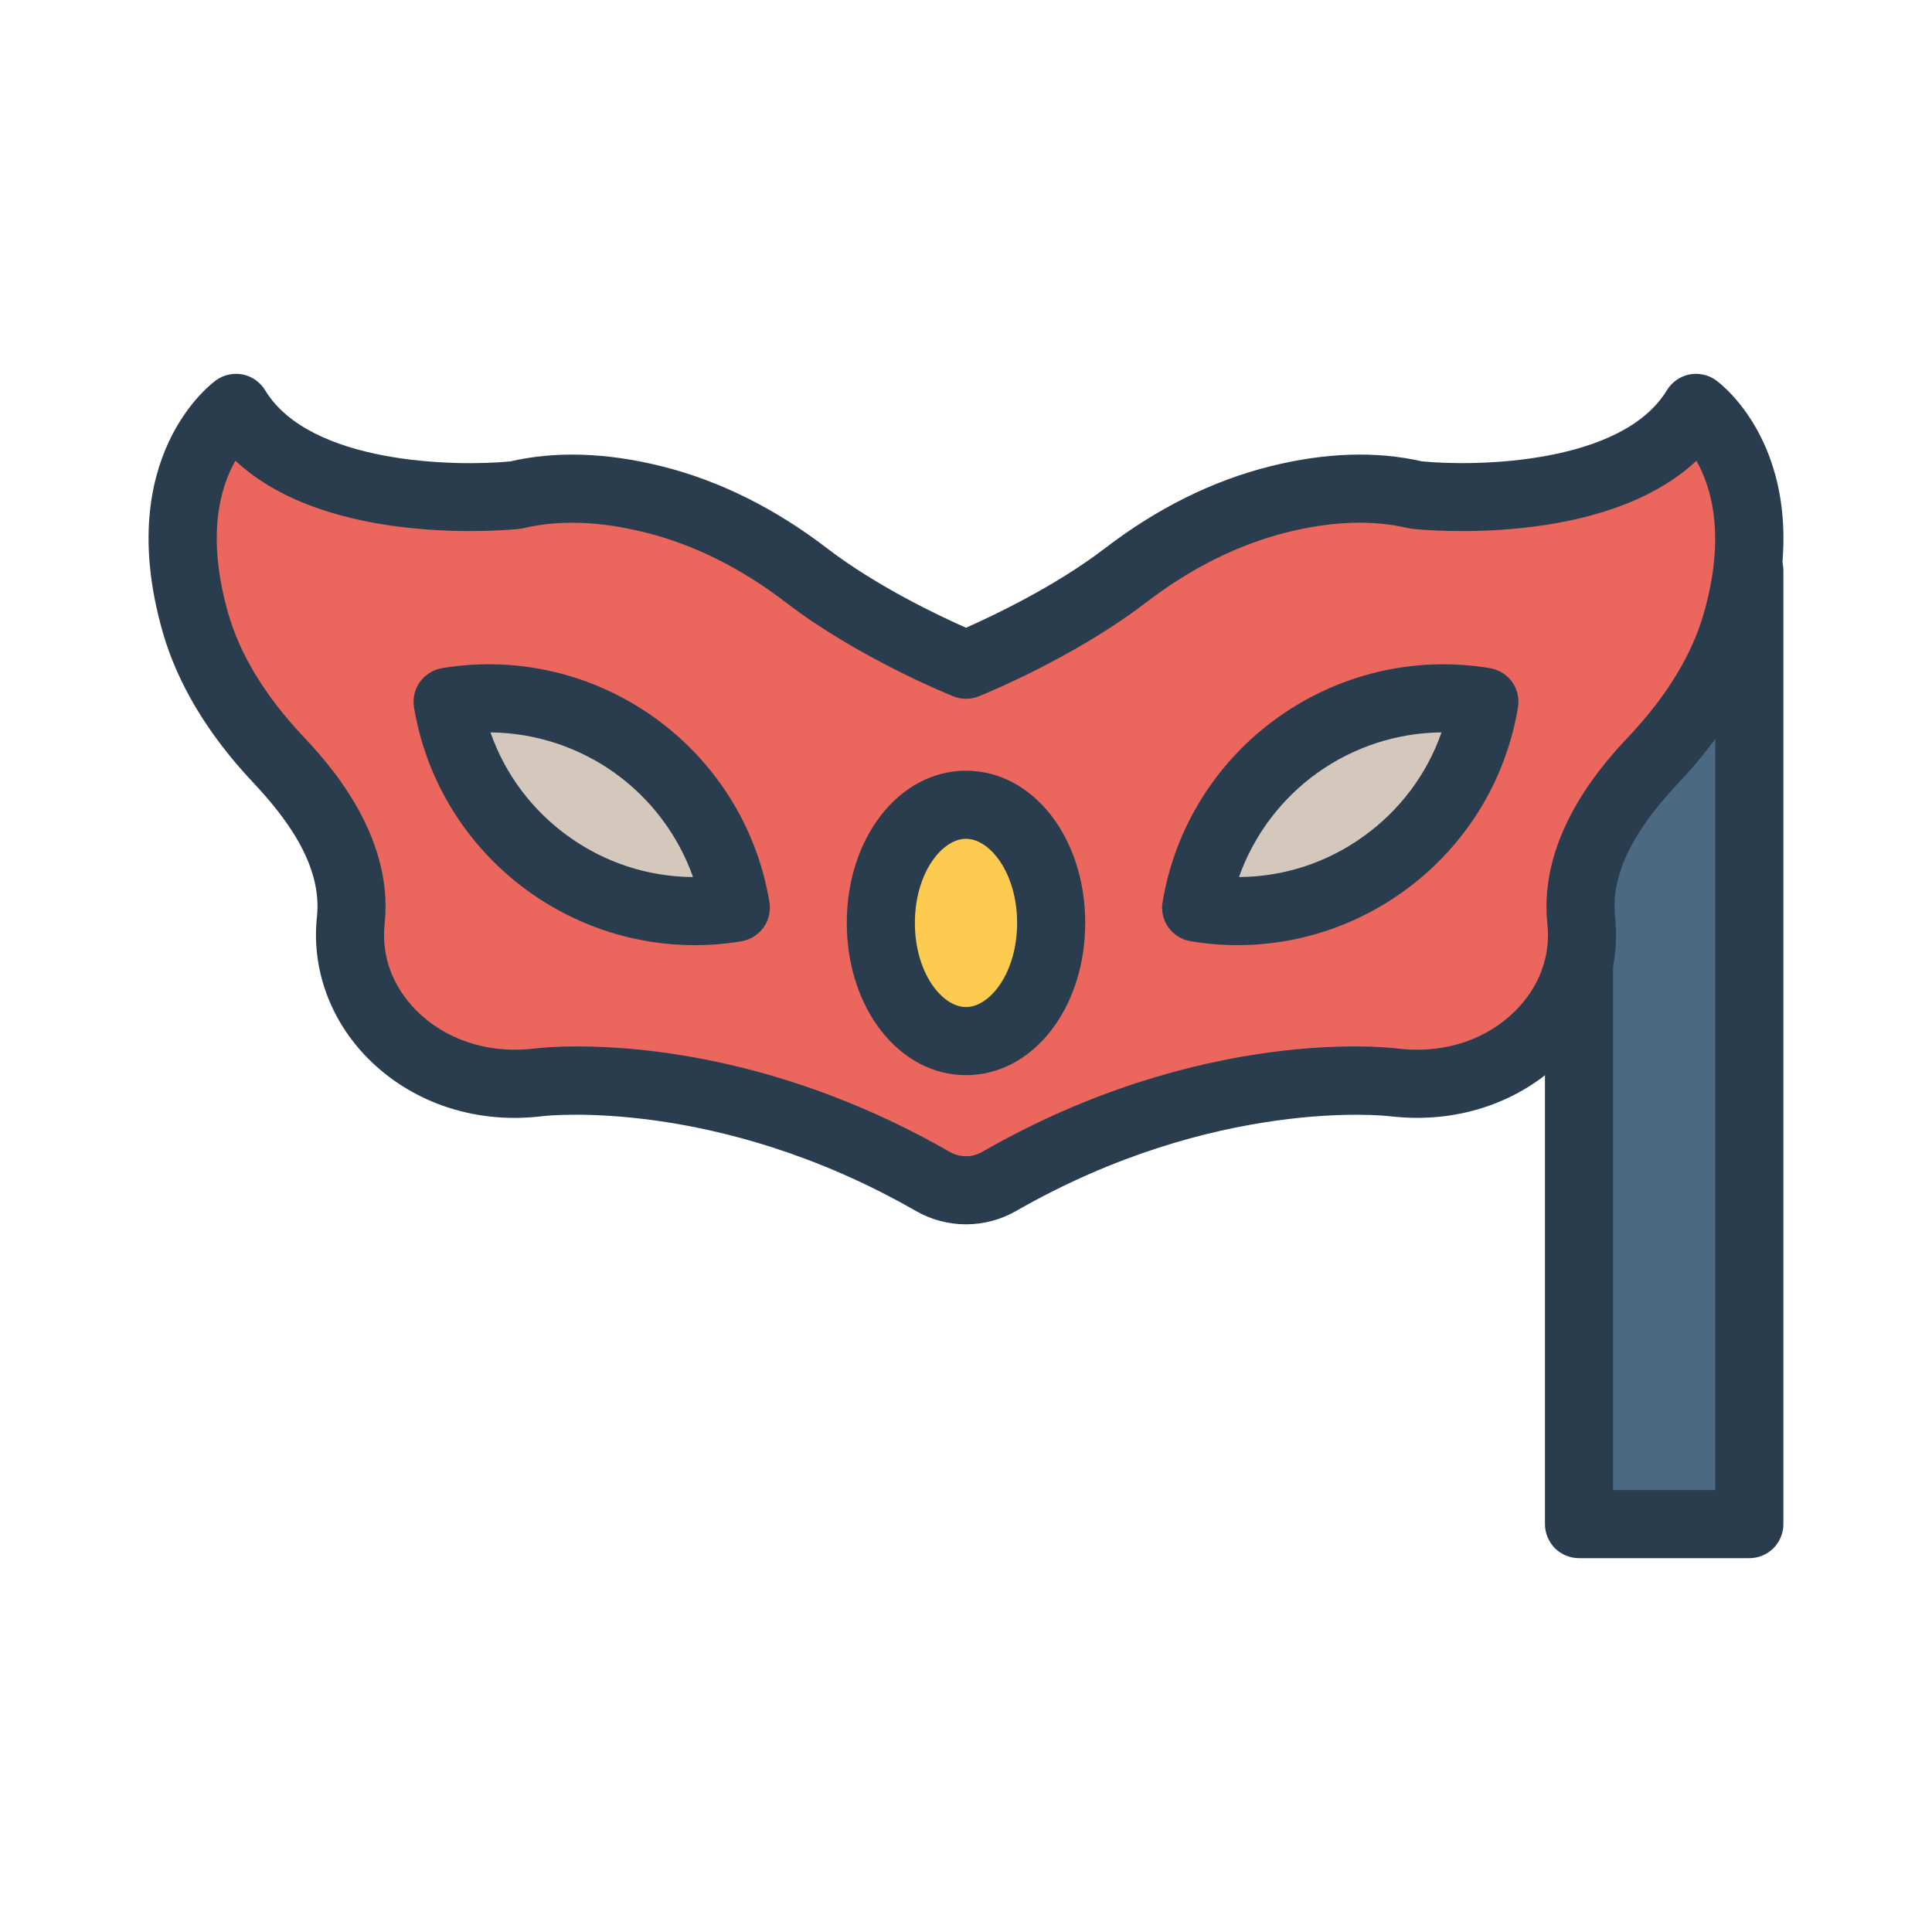
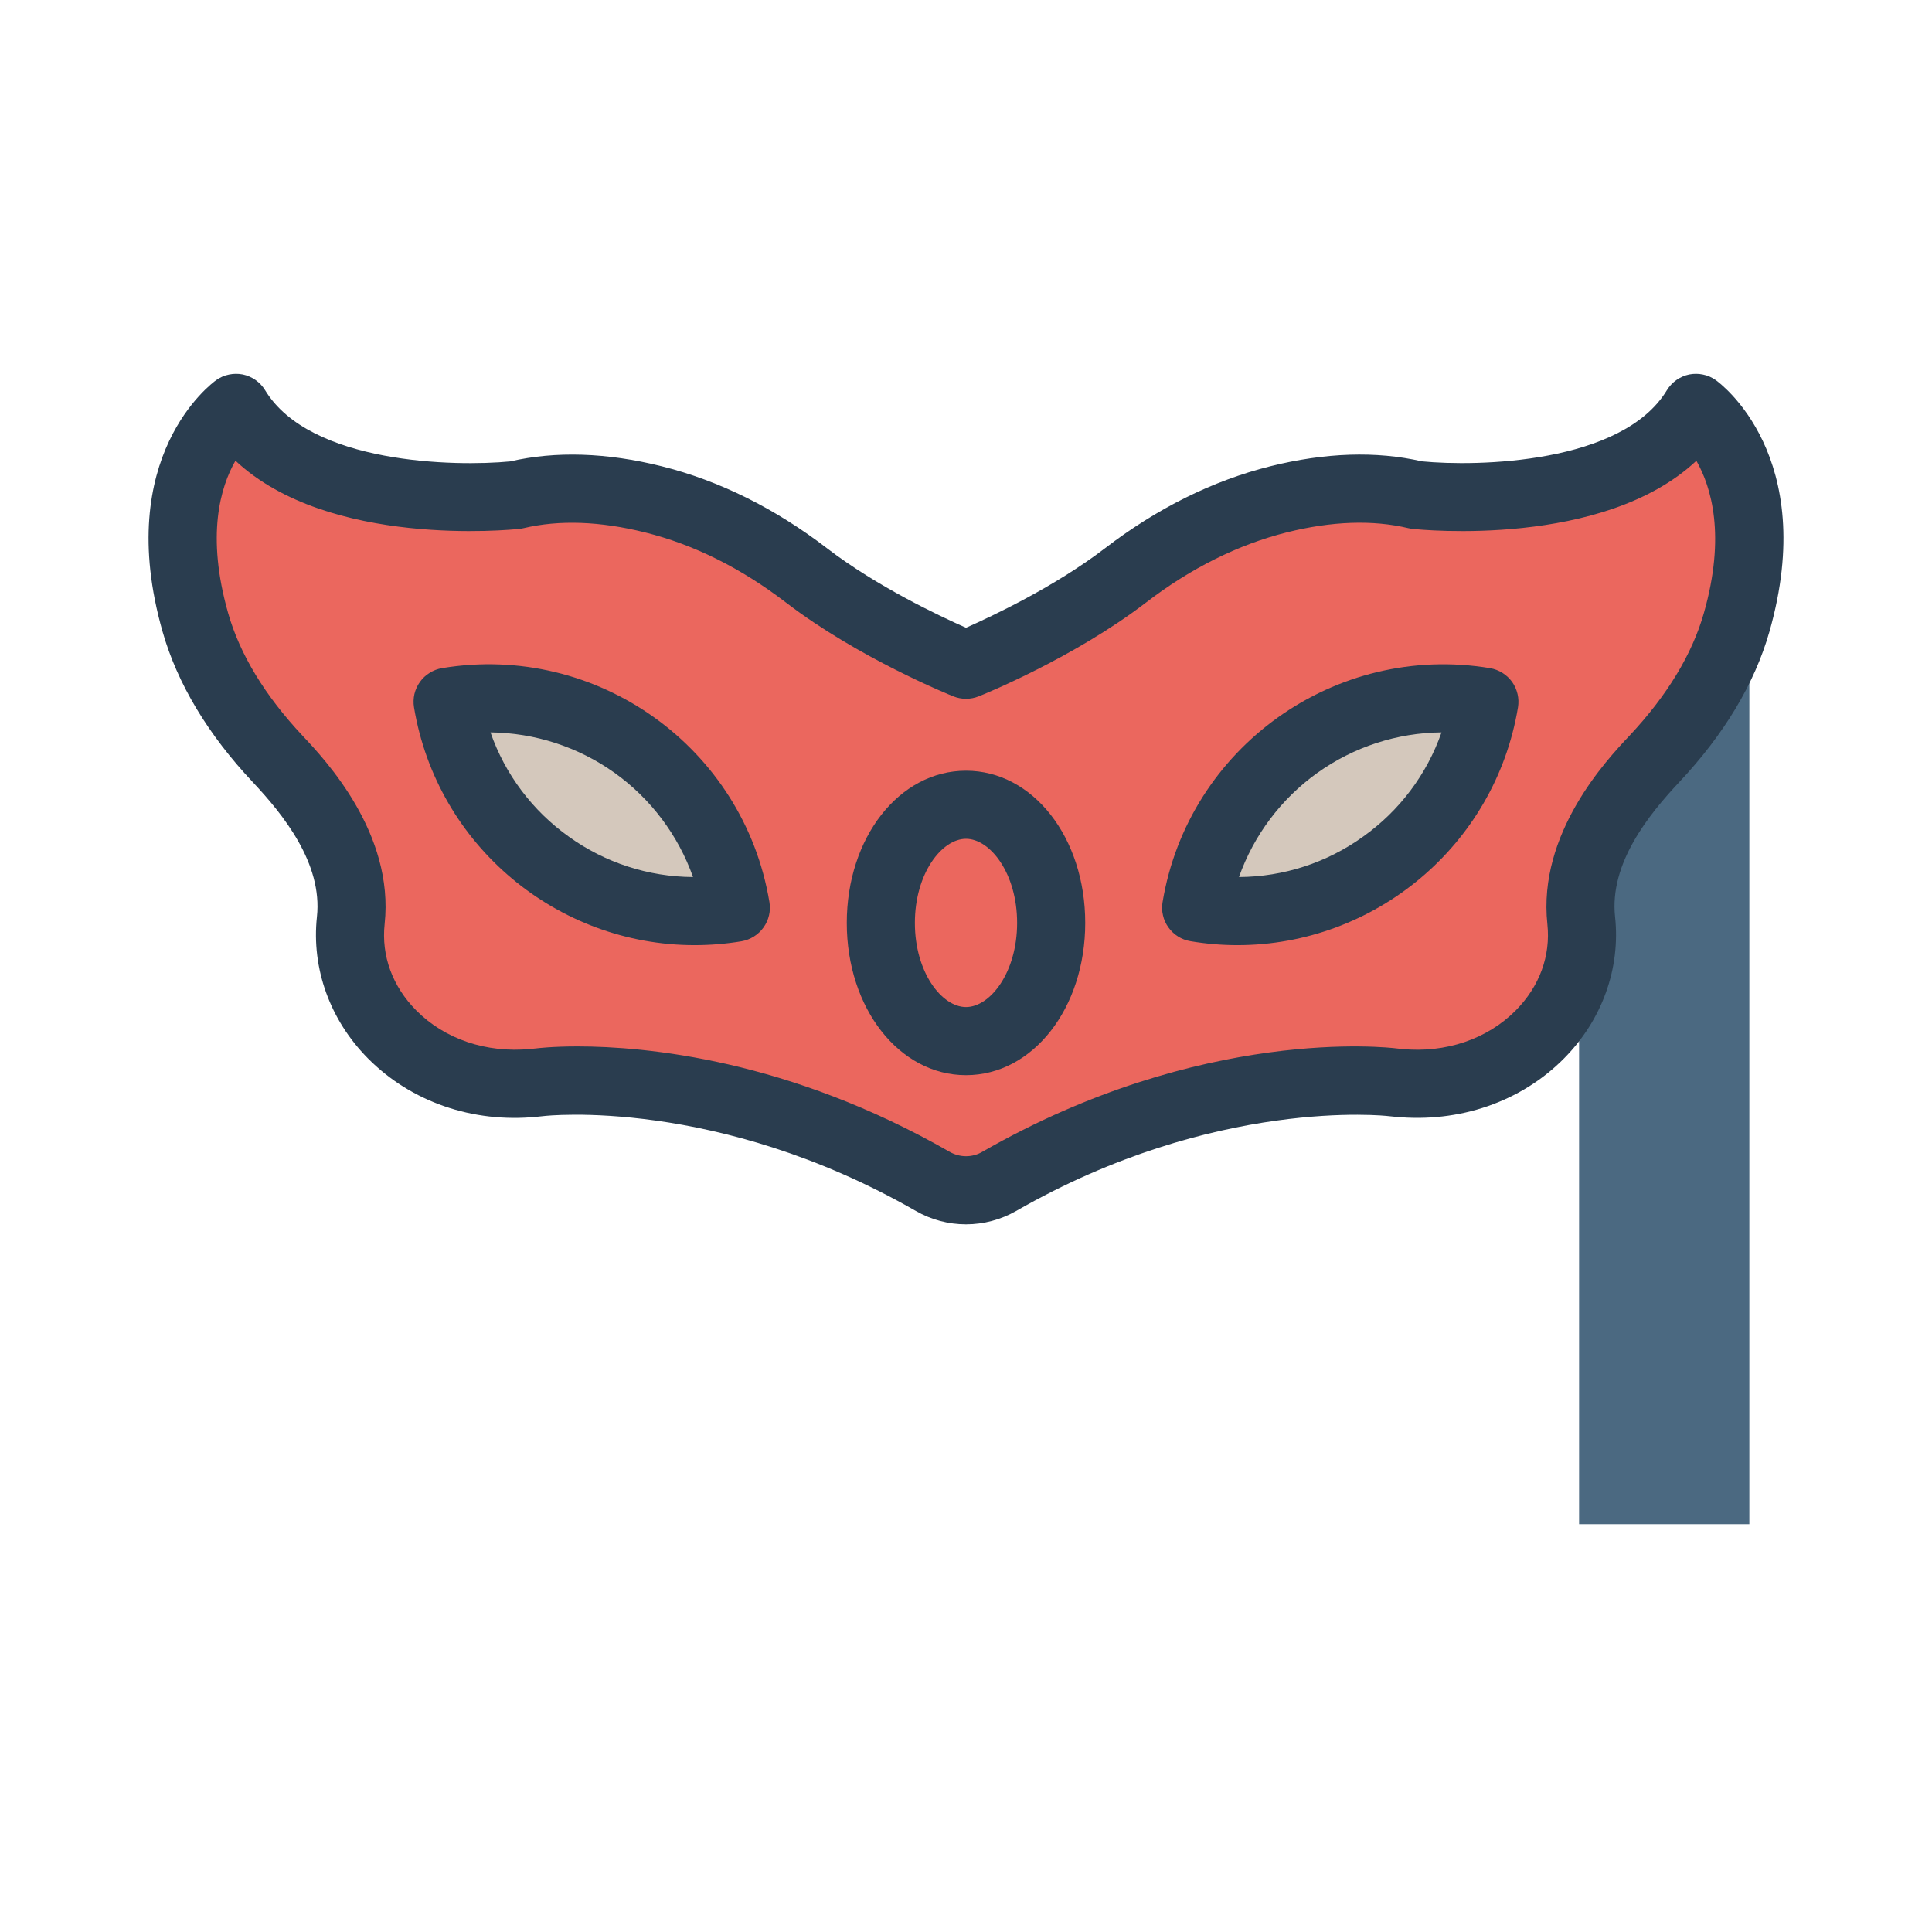
<svg xmlns="http://www.w3.org/2000/svg" width="24" height="24" viewBox="0 0 24 24" fill="none">
  <path d="M19.616 7.087H21.731V18.934H19.616V7.087Z" fill="#4B6981" />
-   <path d="M21.731 19.356H19.616C19.503 19.356 19.396 19.312 19.316 19.233C19.237 19.153 19.192 19.046 19.192 18.933V7.087C19.192 6.975 19.237 6.867 19.316 6.788C19.396 6.709 19.503 6.664 19.616 6.664H21.731C21.843 6.664 21.951 6.709 22.03 6.788C22.109 6.867 22.154 6.975 22.154 7.087V18.933C22.154 19.046 22.109 19.153 22.03 19.233C21.951 19.312 21.843 19.356 21.731 19.356ZM20.038 18.51H21.308V7.51H20.038V18.51Z" fill="#2A3D4F" />
  <path d="M12.412 14.677C12.287 14.748 12.145 14.786 12 14.786C11.855 14.786 11.713 14.748 11.588 14.677C8.948 13.161 6.704 13.445 6.704 13.445L6.628 13.453C5.296 13.582 4.234 12.583 4.357 11.435C4.448 10.593 3.867 9.872 3.45 9.429C2.979 8.928 2.605 8.358 2.427 7.732C1.88 5.814 2.931 5.067 2.931 5.067C3.758 6.435 6.406 6.15 6.406 6.15C6.99 6.011 7.591 6.072 8.116 6.203C8.829 6.381 9.467 6.725 10.021 7.15C10.88 7.808 12 8.259 12 8.259C12 8.259 13.12 7.808 13.979 7.15C14.533 6.725 15.171 6.381 15.883 6.203C16.408 6.072 17.01 6.011 17.593 6.149C17.593 6.149 20.241 6.435 21.069 5.066C21.069 5.066 22.12 5.814 21.573 7.732C21.395 8.358 21.021 8.928 20.55 9.429C20.133 9.872 19.552 10.594 19.642 11.435C19.765 12.583 18.703 13.582 17.372 13.453L17.296 13.445C17.296 13.445 15.052 13.161 12.412 14.677Z" fill="#EB675E" />
  <path d="M12 15.209C11.784 15.209 11.569 15.153 11.377 15.043C8.905 13.624 6.778 13.861 6.756 13.864L6.669 13.873C5.868 13.953 5.104 13.686 4.57 13.147C4.099 12.671 3.868 12.031 3.937 11.389C4.009 10.725 3.517 10.118 3.142 9.718C2.581 9.122 2.204 8.492 2.02 7.848C1.398 5.667 2.634 4.759 2.686 4.722C2.734 4.688 2.788 4.664 2.845 4.653C2.901 4.641 2.96 4.641 3.017 4.652C3.074 4.664 3.128 4.688 3.175 4.721C3.223 4.755 3.263 4.798 3.293 4.847C3.849 5.765 5.654 5.798 6.337 5.732C6.904 5.601 7.537 5.622 8.219 5.792C8.936 5.971 9.628 6.315 10.278 6.814C10.896 7.287 11.672 7.653 12 7.798C12.328 7.653 13.104 7.287 13.722 6.814C14.372 6.315 15.064 5.971 15.781 5.792C16.463 5.622 17.096 5.601 17.663 5.731C18.346 5.798 20.151 5.765 20.707 4.847C20.737 4.798 20.777 4.755 20.825 4.721C20.872 4.688 20.926 4.664 20.983 4.652C21.04 4.641 21.099 4.641 21.155 4.653C21.212 4.664 21.266 4.688 21.314 4.722C21.366 4.759 22.602 5.667 21.98 7.848C21.796 8.492 21.419 9.121 20.858 9.718C20.483 10.118 19.991 10.725 20.063 11.389C20.132 12.031 19.901 12.671 19.43 13.147C18.896 13.687 18.129 13.951 17.331 13.873L17.249 13.865C17.223 13.861 15.094 13.625 12.623 15.043C12.434 15.151 12.219 15.209 12 15.209ZM7.174 12.999C8.02 12.999 9.798 13.161 11.798 14.309C11.86 14.344 11.929 14.363 12 14.363C12.07 14.363 12.14 14.345 12.201 14.309C14.932 12.742 17.252 13.012 17.349 13.024L17.414 13.031C17.959 13.084 18.474 12.909 18.829 12.552C19.125 12.253 19.264 11.873 19.222 11.48C19.101 10.352 19.959 9.439 20.242 9.139C20.709 8.641 21.02 8.129 21.166 7.616C21.44 6.656 21.26 6.052 21.073 5.724C19.915 6.809 17.654 6.581 17.548 6.57C17.53 6.568 17.513 6.565 17.495 6.561C17.054 6.456 16.546 6.473 15.986 6.613C15.383 6.764 14.794 7.057 14.236 7.485C13.342 8.171 12.206 8.632 12.158 8.65C12.057 8.691 11.943 8.691 11.842 8.65C11.794 8.631 10.658 8.171 9.764 7.485C9.206 7.057 8.618 6.764 8.014 6.614C7.453 6.474 6.946 6.456 6.504 6.561C6.487 6.565 6.469 6.568 6.451 6.57C6.346 6.581 4.083 6.809 2.925 5.723C2.738 6.049 2.559 6.65 2.834 7.616C2.98 8.129 3.291 8.641 3.758 9.139C4.041 9.439 4.9 10.353 4.778 11.48C4.736 11.873 4.875 12.253 5.171 12.552C5.525 12.909 6.041 13.083 6.586 13.031L6.657 13.024C6.682 13.021 6.866 12.999 7.174 12.999Z" fill="#2A3D4F" />
  <path d="M5.561 8.717C5.696 9.531 6.15 10.258 6.821 10.738C7.493 11.217 8.327 11.411 9.141 11.275C9.074 10.872 8.928 10.486 8.712 10.139C8.496 9.793 8.213 9.492 7.881 9.254C7.548 9.017 7.172 8.847 6.774 8.755C6.376 8.663 5.964 8.65 5.561 8.717Z" fill="#D4C8BC" />
  <path d="M8.628 11.741C6.932 11.741 5.431 10.514 5.143 8.787C5.134 8.732 5.136 8.676 5.148 8.622C5.161 8.568 5.184 8.517 5.216 8.472C5.249 8.426 5.289 8.388 5.337 8.359C5.384 8.329 5.436 8.309 5.491 8.3C7.415 7.98 9.239 9.283 9.558 11.206C9.577 11.317 9.55 11.43 9.485 11.521C9.42 11.612 9.321 11.674 9.211 11.693C9.018 11.725 8.823 11.741 8.628 11.741ZM6.093 9.098C6.275 9.621 6.616 10.073 7.067 10.394C7.516 10.717 8.055 10.892 8.609 10.895C8.424 10.374 8.084 9.922 7.634 9.6C7.184 9.279 6.646 9.104 6.093 9.098Z" fill="#2A3D4F" />
  <path d="M18.439 8.718C18.303 9.532 17.85 10.258 17.179 10.738C16.507 11.218 15.673 11.411 14.859 11.275C14.994 10.461 15.448 9.735 16.119 9.255C16.791 8.775 17.625 8.582 18.439 8.718Z" fill="#D4C8BC" />
  <path d="M15.372 11.741C15.18 11.741 14.985 11.725 14.789 11.692C14.735 11.683 14.682 11.664 14.635 11.634C14.588 11.605 14.547 11.566 14.515 11.521C14.482 11.476 14.459 11.425 14.447 11.371C14.434 11.317 14.432 11.261 14.442 11.206C14.762 9.283 16.587 7.981 18.509 8.3C18.62 8.319 18.718 8.38 18.784 8.471C18.849 8.563 18.875 8.676 18.857 8.787C18.569 10.514 17.068 11.741 15.372 11.741ZM17.907 9.098C17.354 9.103 16.816 9.279 16.366 9.6C15.916 9.922 15.576 10.374 15.391 10.895C15.945 10.892 16.484 10.717 16.933 10.393C17.384 10.073 17.725 9.62 17.907 9.098Z" fill="#2A3D4F" />
-   <path d="M12 12.932C12.584 12.932 13.058 12.275 13.058 11.464C13.058 10.653 12.584 9.996 12 9.996C11.416 9.996 10.942 10.653 10.942 11.464C10.942 12.275 11.416 12.932 12 12.932Z" fill="#FCCB4F" />
  <path d="M12 13.356C11.17 13.356 10.519 12.525 10.519 11.465C10.519 10.405 11.17 9.574 12 9.574C12.831 9.574 13.481 10.404 13.481 11.465C13.481 12.525 12.83 13.356 12 13.356ZM12 10.42C11.7 10.42 11.365 10.849 11.365 11.465C11.365 12.081 11.7 12.51 12 12.51C12.3 12.51 12.635 12.081 12.635 11.465C12.635 10.849 12.3 10.42 12 10.42Z" fill="#2A3D4F" />
</svg>